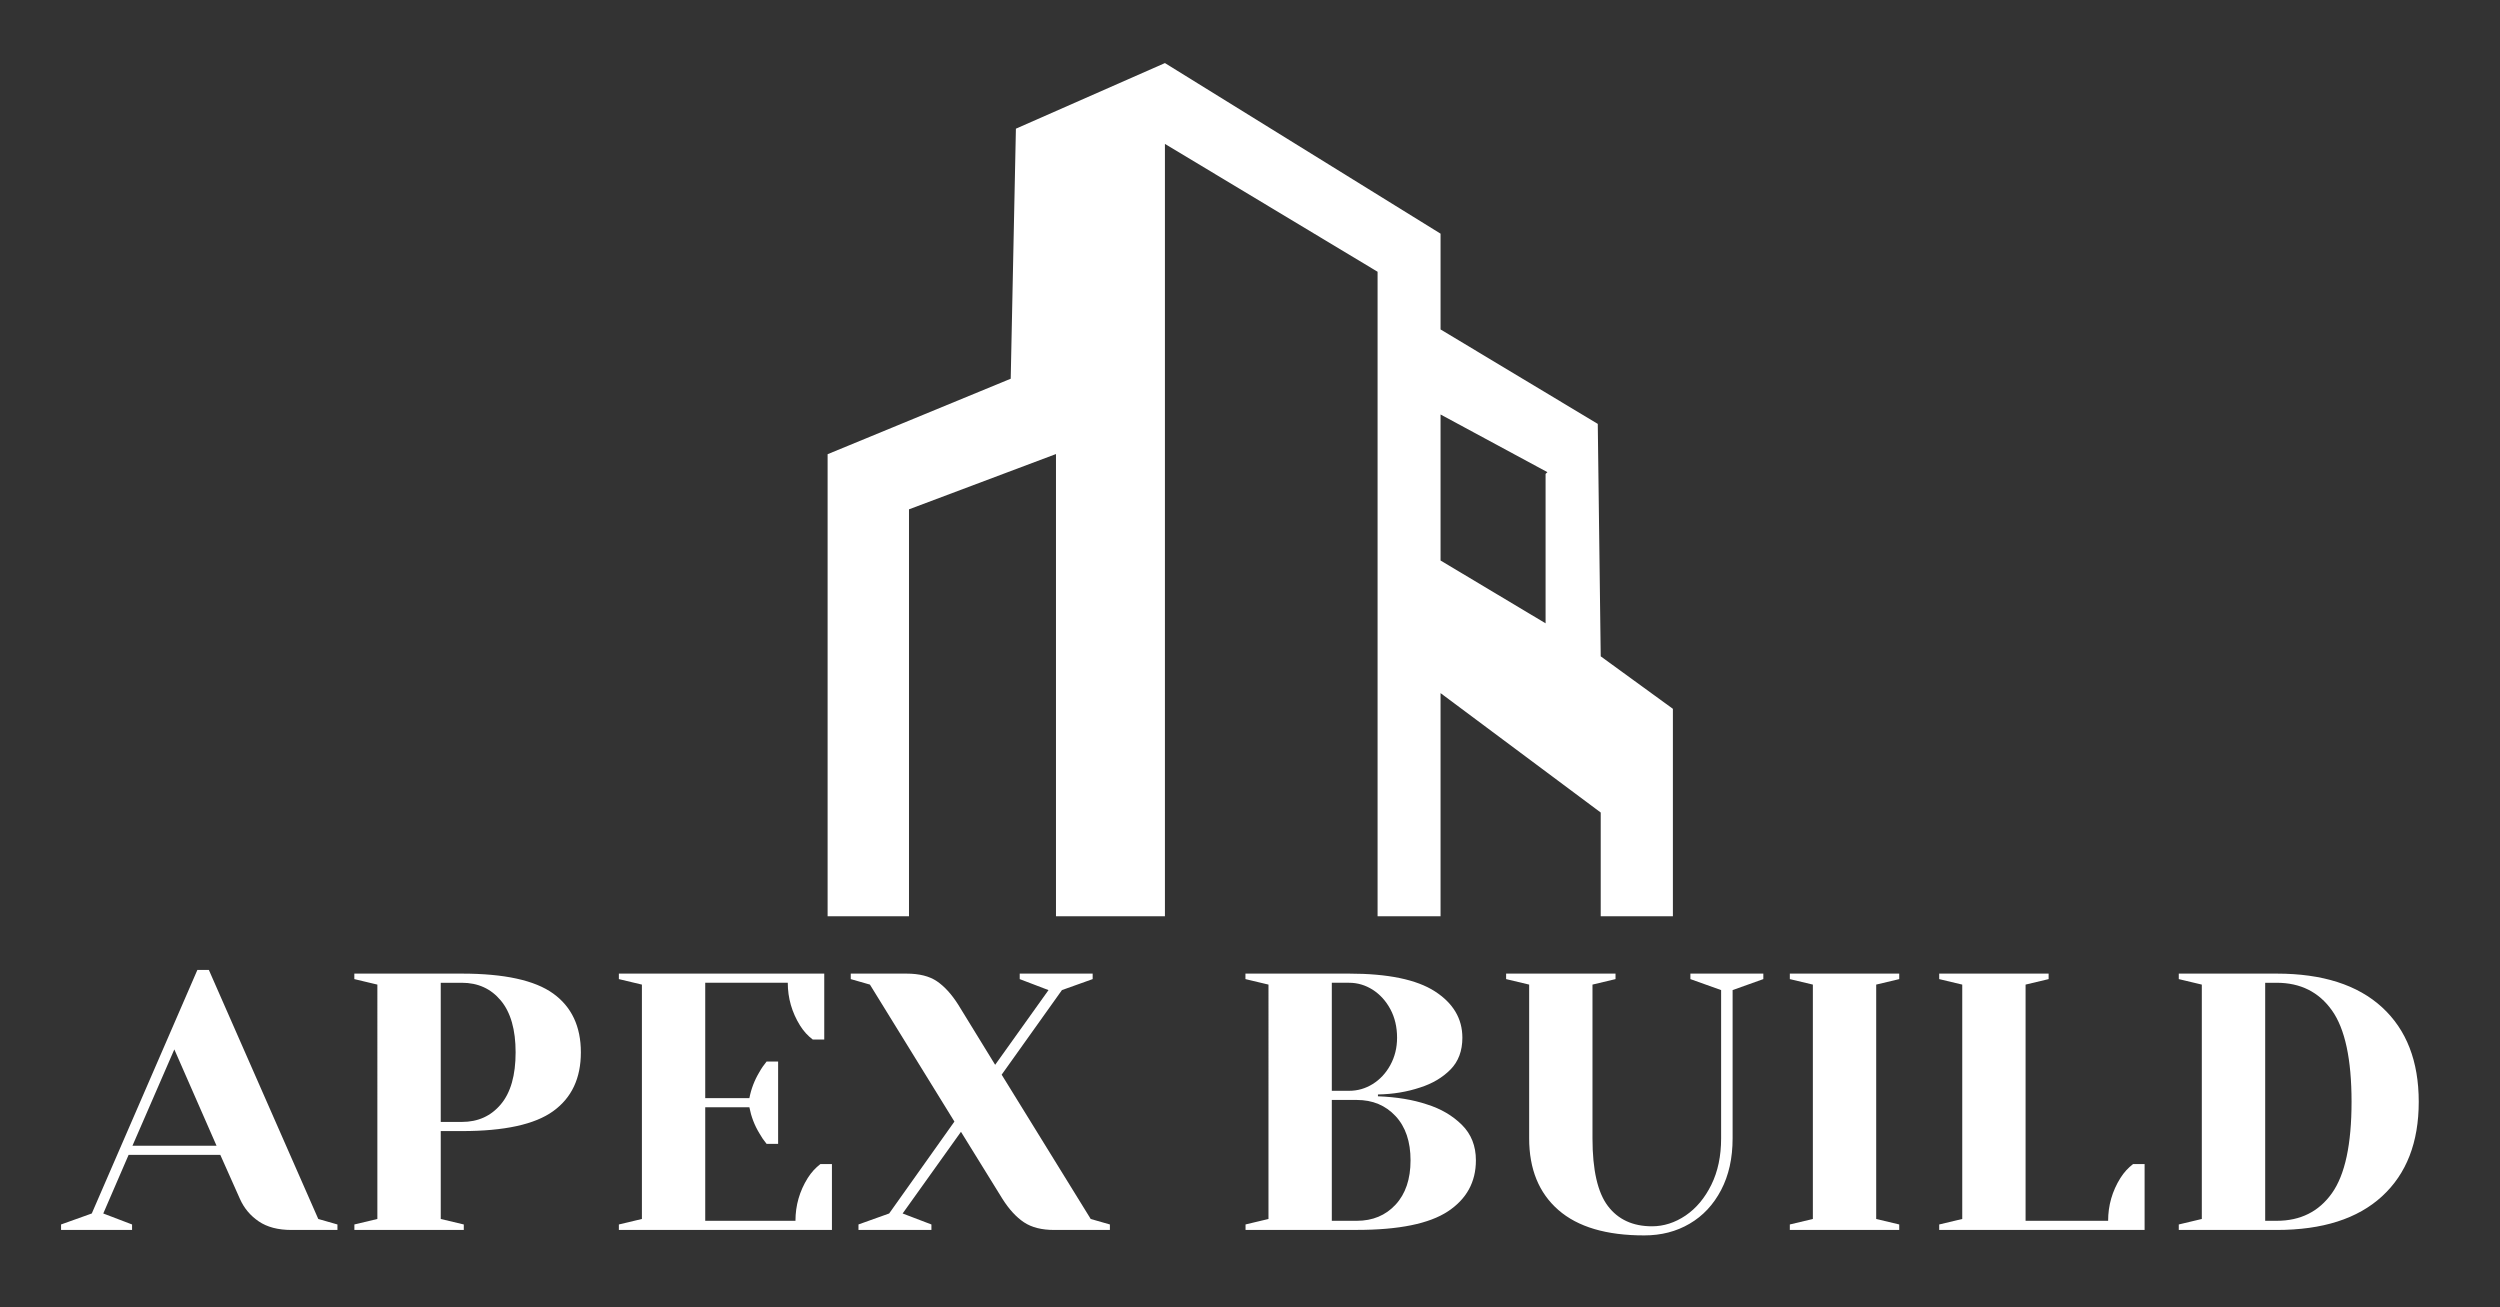
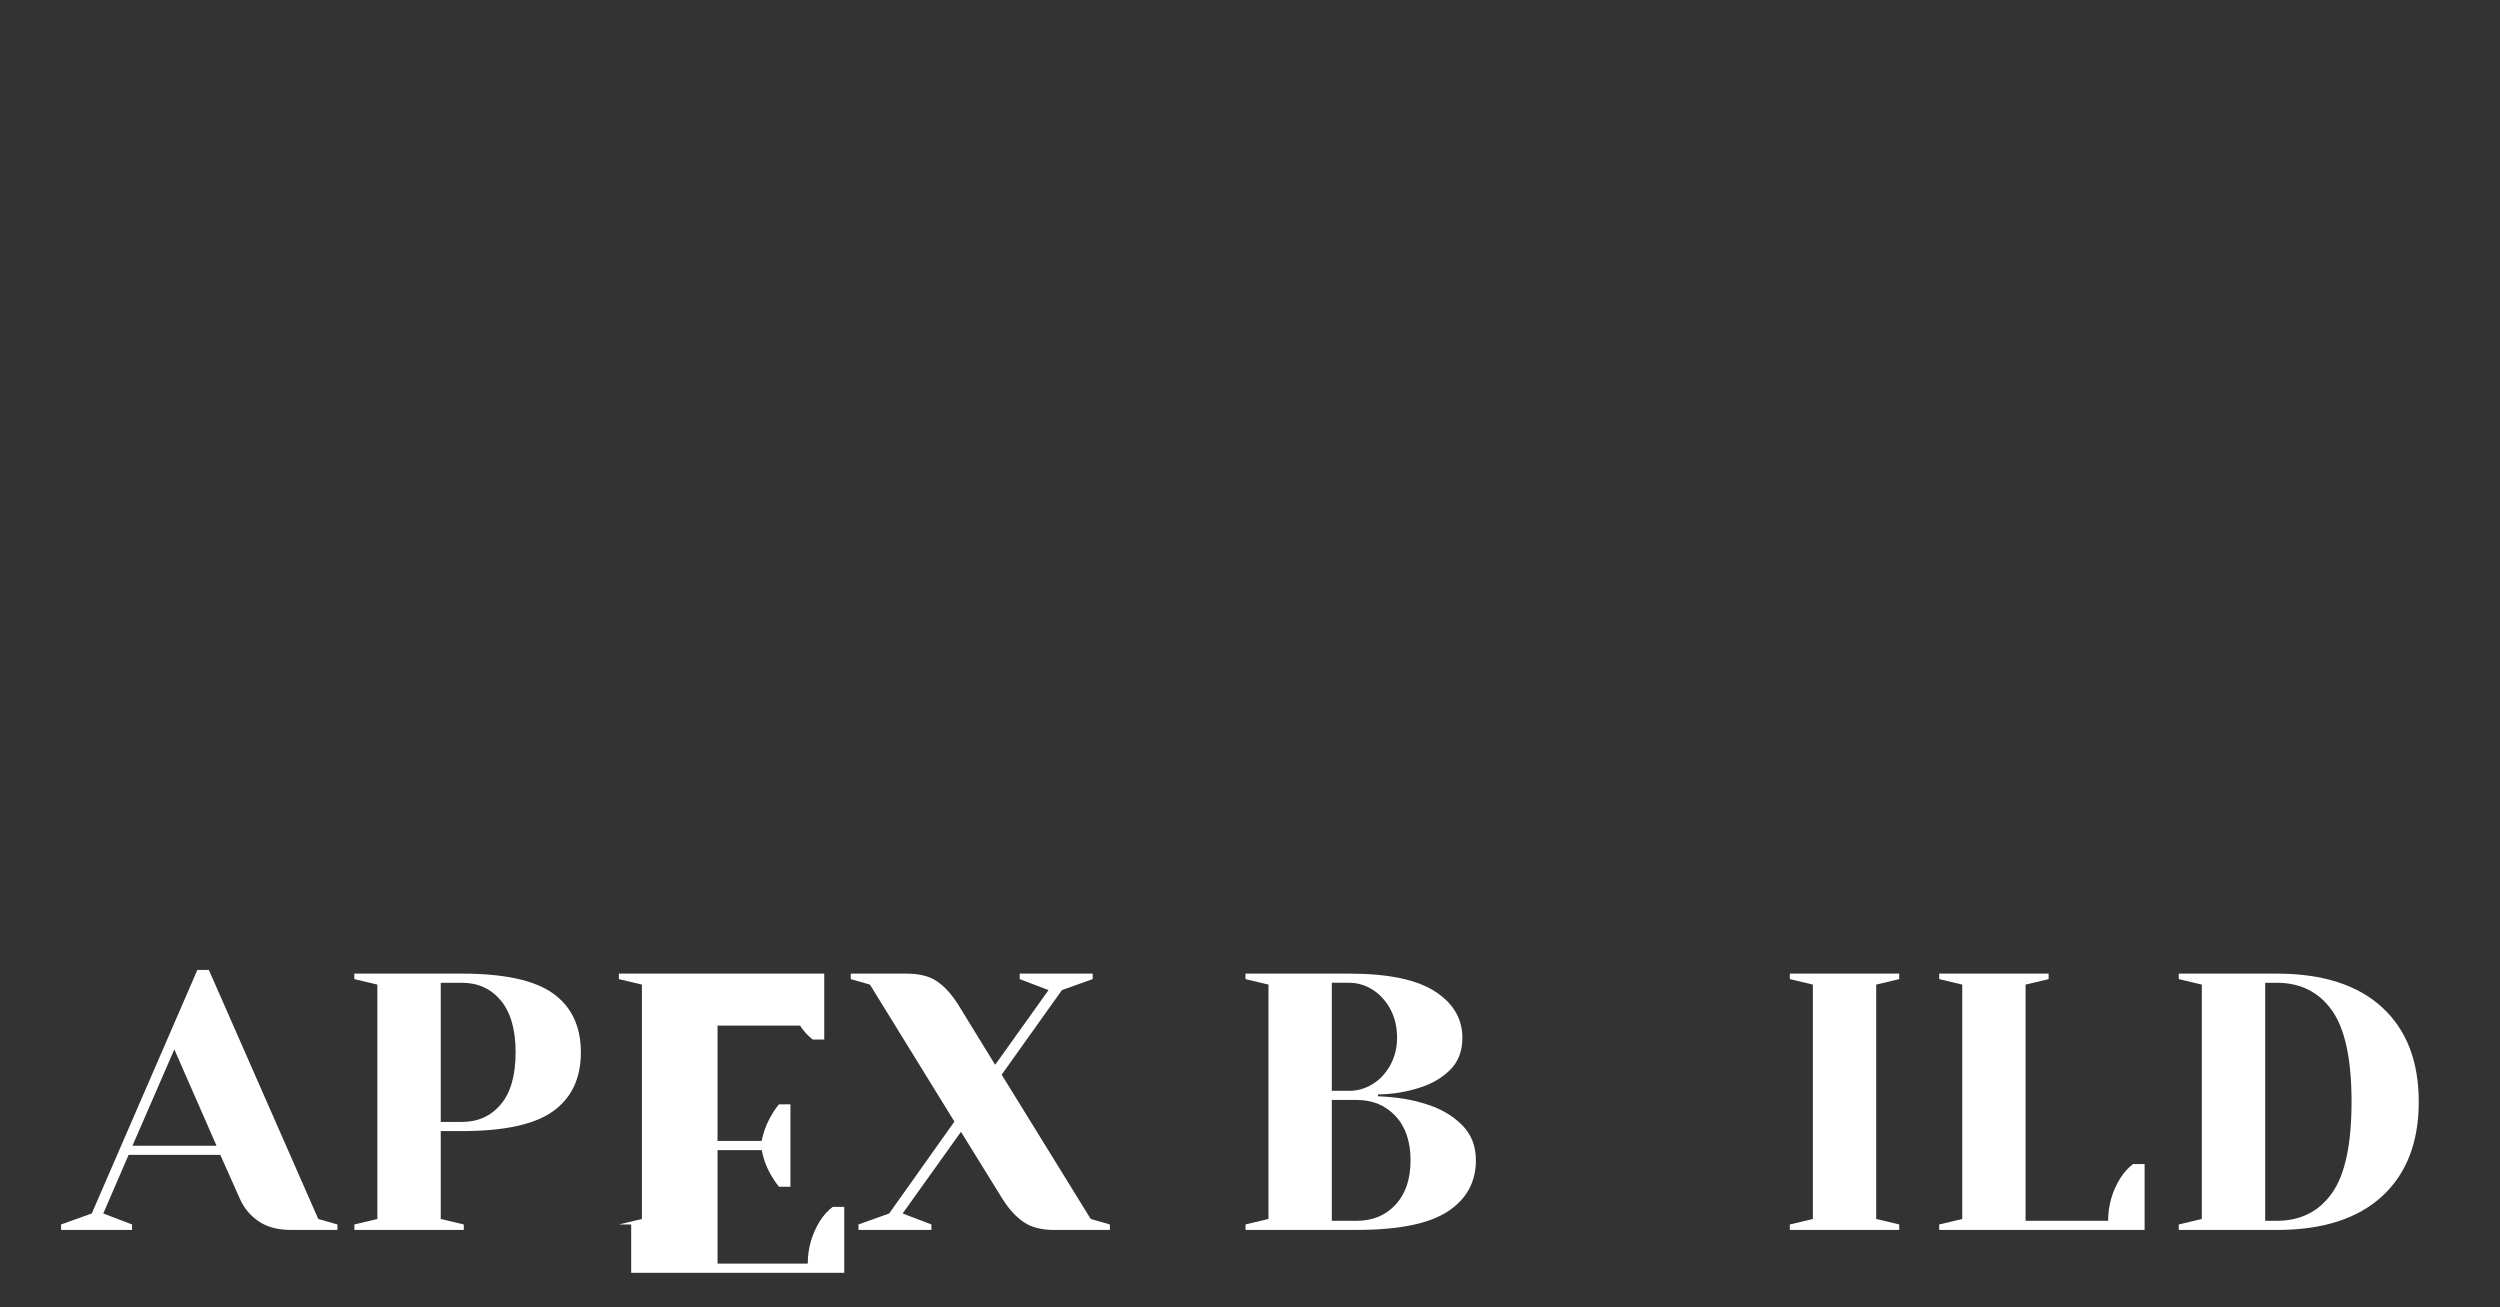
<svg xmlns="http://www.w3.org/2000/svg" xml:space="preserve" style="max-height: 500px" viewBox="265.216 133.12 491.52 257.024" y="0px" x="0px" id="Layer_5" version="1.1" width="491.52" height="257.024">
  <rect x="265.216" y="133.12" width="491.52" height="257.024" fill="#333333" stroke="none" />
  <style type="text/css">
	.st0{fill:#FFFFFF;}
</style>
-   <path d="M579.93,262.16l-0.58-45.7l-30.91-18.57v-18.83l-54.19-33.54l-29.3,12.9l-1.02,49.16l-36,14.84v90.84h16v-80&#10;&#09;l28.9-10.87l0,0l0,0l0,0v90.87h21.42V161.41l41.81,25.14v126.71h12.38v-43.87l31.49,23.48v20.39h14.19v-40.78L579.93,262.16z&#10;&#09; M548.44,214.61l21.01,11.34l-0.36,0.34v29.38l-20.65-12.35V214.61z" class="st0" />
  <g>
    <path d="M277.22,373.86l6.04-2.16l20.76-47.88h2.26l21.51,48.96l3.77,1.08v1.08h-9.06c-2.62,0-4.76-0.56-6.42-1.69&#10;&#09;&#09;c-1.66-1.13-2.89-2.6-3.7-4.43l-3.85-8.64H290.5l-4.98,11.52l5.66,2.16v1.08h-13.96V373.86z M291.26,358.38h16.53l-8.3-18.94&#10;&#09;&#09;L291.26,358.38z" class="st0" />
    <path d="M334.88,373.86l4.53-1.08V326.7l-4.53-1.08v-1.08h21.14c8.35,0,14.34,1.31,17.96,3.92s5.44,6.47,5.44,11.56&#10;&#09;&#09;c0,5.09-1.81,8.94-5.44,11.56c-3.62,2.62-9.61,3.92-17.96,3.92h-4.15v17.28l4.53,1.08v1.08h-21.51V373.86z M356.02,353.7&#10;&#09;&#09;c3.17,0,5.72-1.15,7.66-3.46c1.94-2.3,2.91-5.71,2.91-10.22c0-4.46-0.97-7.86-2.91-10.19c-1.94-2.33-4.49-3.49-7.66-3.49h-4.15&#10;&#09;&#09;v27.36H356.02z" class="st0" />
-     <path d="M386.89,373.86l4.53-1.08V326.7l-4.53-1.08v-1.08h40.38v12.96h-2.26c-0.96-0.72-1.79-1.63-2.49-2.74&#10;&#09;&#09;c-1.61-2.59-2.42-5.4-2.42-8.42h-16.23v22.68h8.68c0.35-1.82,1.01-3.53,1.96-5.11c0.4-0.72,0.88-1.42,1.43-2.09h2.26v16.2h-2.26&#10;&#09;&#09;c-0.55-0.67-1.03-1.37-1.43-2.09c-0.96-1.58-1.61-3.29-1.96-5.11h-8.68v22.32h17.74c0-3.02,0.8-5.83,2.42-8.42&#10;&#09;&#09;c0.7-1.1,1.53-2.02,2.49-2.74h2.26v12.96h-41.89V373.86z" class="st0" />
+     <path d="M386.89,373.86l4.53-1.08V326.7l-4.53-1.08v-1.08h40.38v12.96h-2.26c-0.96-0.72-1.79-1.63-2.49-2.74&#10;&#09;&#09;h-16.23v22.68h8.68c0.35-1.82,1.01-3.53,1.96-5.11c0.4-0.72,0.88-1.42,1.43-2.09h2.26v16.2h-2.26&#10;&#09;&#09;c-0.55-0.67-1.03-1.37-1.43-2.09c-0.96-1.58-1.61-3.29-1.96-5.11h-8.68v22.32h17.74c0-3.02,0.8-5.83,2.42-8.42&#10;&#09;&#09;c0.7-1.1,1.53-2.02,2.49-2.74h2.26v12.96h-41.89V373.86z" class="st0" />
    <path d="M433.99,373.86l6.04-2.16l12.83-18.07l-16.61-26.93l-3.77-1.08v-1.08h10.95c2.52,0,4.52,0.5,6,1.51&#10;&#09;&#09;c1.48,1.01,2.88,2.54,4.19,4.61l7.25,11.81l10.49-14.69l-5.66-2.16v-1.08h14.34v1.08l-6.04,2.16l-11.85,16.63l17.51,28.37&#10;&#09;&#09;l3.77,1.08v1.08h-10.94c-2.47,0-4.45-0.5-5.96-1.51s-2.92-2.54-4.23-4.61l-8.15-13.18l-11.47,16.06l5.66,2.16v1.08h-14.34V373.86z" class="st0" />
    <path d="M510.08,373.86l4.53-1.08V326.7l-4.53-1.08v-1.08h20.38c7.65,0,13.27,1.17,16.87,3.49&#10;&#09;&#09;c3.6,2.33,5.4,5.36,5.4,9.11c0,2.59-0.78,4.68-2.34,6.26c-1.56,1.58-3.55,2.76-5.96,3.53c-2.57,0.86-5.34,1.32-8.3,1.37v0.36&#10;&#09;&#09;c3.67,0.14,6.87,0.67,9.59,1.58c2.77,0.86,5.07,2.21,6.91,4.03c1.84,1.83,2.76,4.15,2.76,6.98c0,4.27-1.84,7.62-5.51,10.04&#10;&#09;&#09;s-9.64,3.64-17.89,3.64h-21.89V373.86z M530.46,347.58c1.66,0,3.21-0.44,4.64-1.33c1.43-0.89,2.59-2.13,3.47-3.74&#10;&#09;&#09;c0.88-1.61,1.32-3.4,1.32-5.36c0-2.11-0.44-3.98-1.32-5.62c-0.88-1.63-2.04-2.9-3.47-3.82c-1.44-0.91-2.98-1.37-4.64-1.37h-3.4&#10;&#09;&#09;v21.24H530.46z M531.97,373.14c3.12,0,5.66-1.06,7.62-3.17s2.95-5.02,2.95-8.71s-0.98-6.6-2.95-8.71s-4.5-3.17-7.62-3.17h-4.91&#10;&#09;&#09;v23.76H531.97z" class="st0" />
-     <path d="M571.6,371.01c-3.82-3.34-5.74-8.03-5.74-14.08V326.7l-4.53-1.08v-1.08h21.51v1.08l-4.53,1.08v30.24&#10;&#09;&#09;c0,6.19,1.01,10.62,3.02,13.28s4.91,4,8.68,4c2.31,0,4.52-0.71,6.61-2.12c2.09-1.42,3.77-3.43,5.06-6.05s1.92-5.65,1.92-9.11&#10;&#09;&#09;v-29.16l-6.04-2.16v-1.08h14.34v1.08l-6.04,2.16v29.16c0,3.89-0.75,7.27-2.26,10.15c-1.51,2.88-3.57,5.09-6.19,6.62&#10;&#09;&#09;c-2.62,1.54-5.59,2.3-8.91,2.3C581.06,376.02,575.42,374.35,571.6,371.01z" class="st0" />
    <path d="M617.11,374.94v-1.08l4.53-1.08V326.7l-4.53-1.08v-1.08h21.51v1.08l-4.53,1.08v46.08l4.53,1.08v1.08H617.11z" class="st0" />
    <path d="M646.48,373.86l4.53-1.08V326.7l-4.53-1.08v-1.08h21.51v1.08l-4.53,1.08v46.44h16.23&#10;&#09;&#09;c0-3.02,0.8-5.83,2.42-8.42c0.7-1.1,1.53-2.02,2.49-2.74h2.26v12.96h-40.38V373.86z" class="st0" />
    <path d="M693.58,373.86l4.53-1.08V326.7l-4.53-1.08v-1.08h19.25c9.01,0,15.91,2.21,20.72,6.62&#10;&#09;&#09;c4.81,4.42,7.21,10.61,7.21,18.58c0,7.97-2.4,14.16-7.21,18.58c-4.81,4.42-11.71,6.62-20.72,6.62h-19.25V373.86z M712.83,373.14&#10;&#09;&#09;c4.68,0,8.3-1.81,10.87-5.44c2.57-3.62,3.85-9.61,3.85-17.96c0-8.35-1.28-14.34-3.85-17.96c-2.57-3.62-6.19-5.44-10.87-5.44h-2.26&#10;&#09;&#09;v46.8H712.83z" class="st0" />
  </g>
</svg>